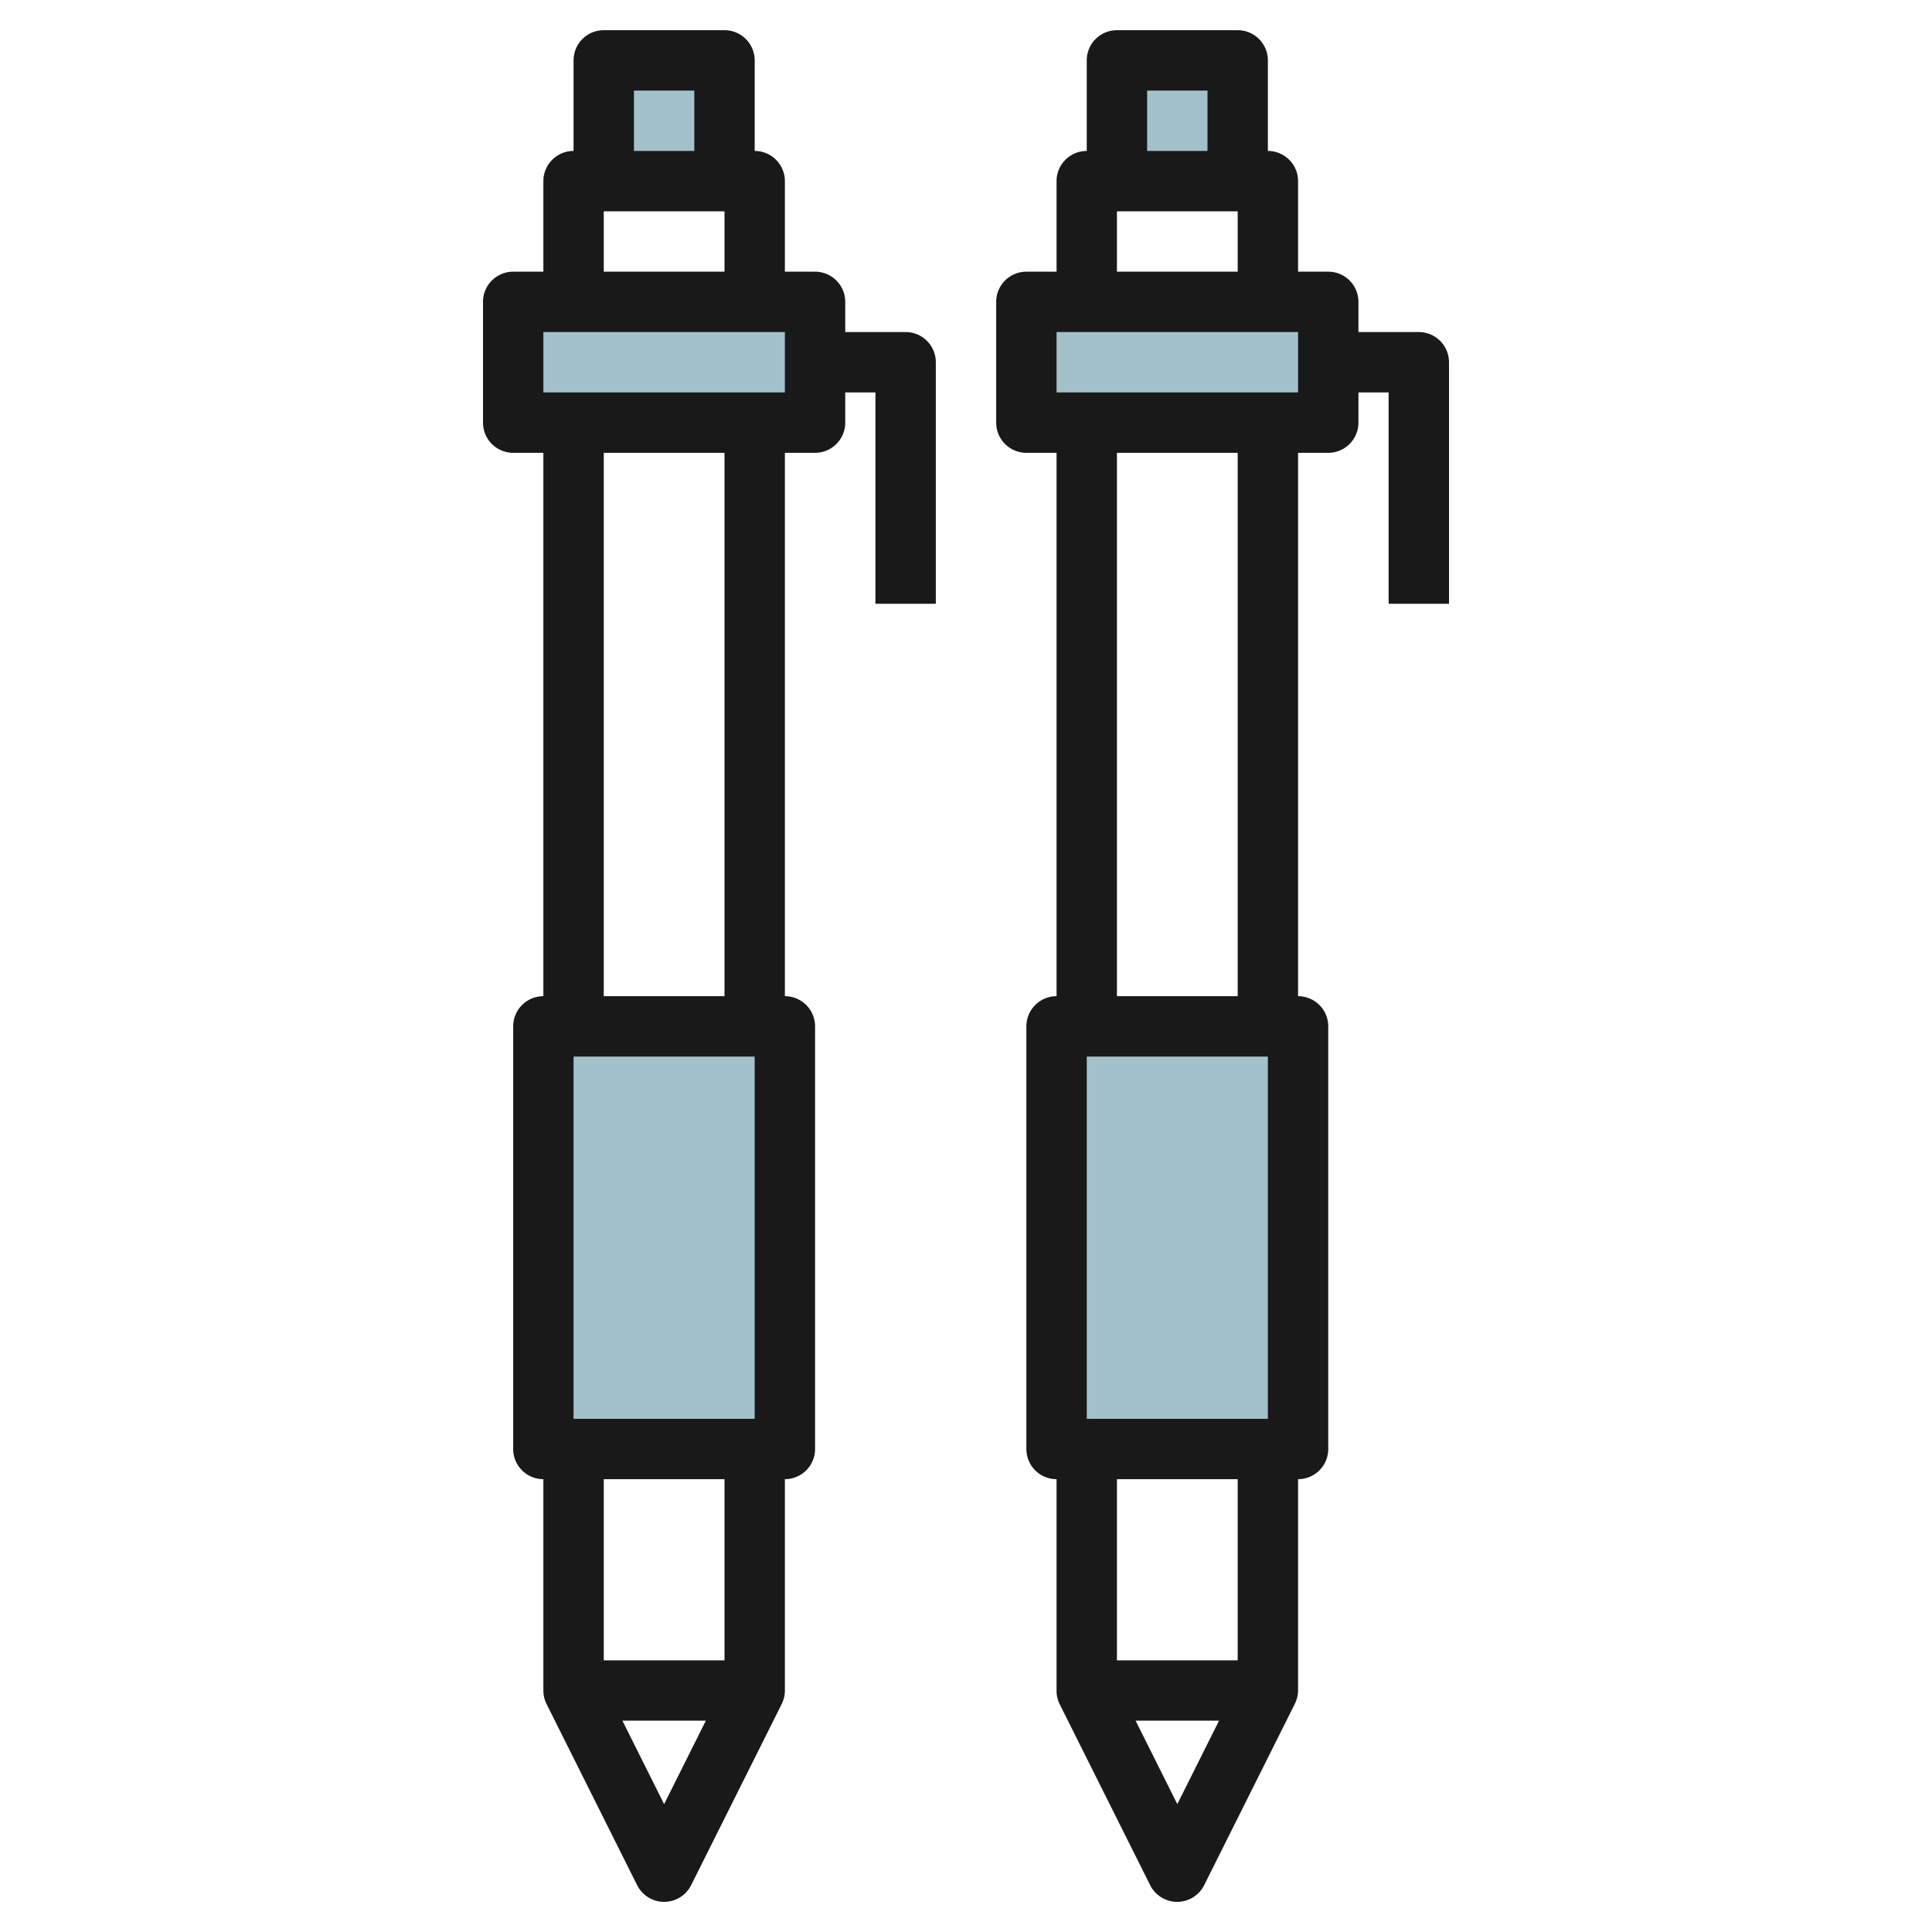
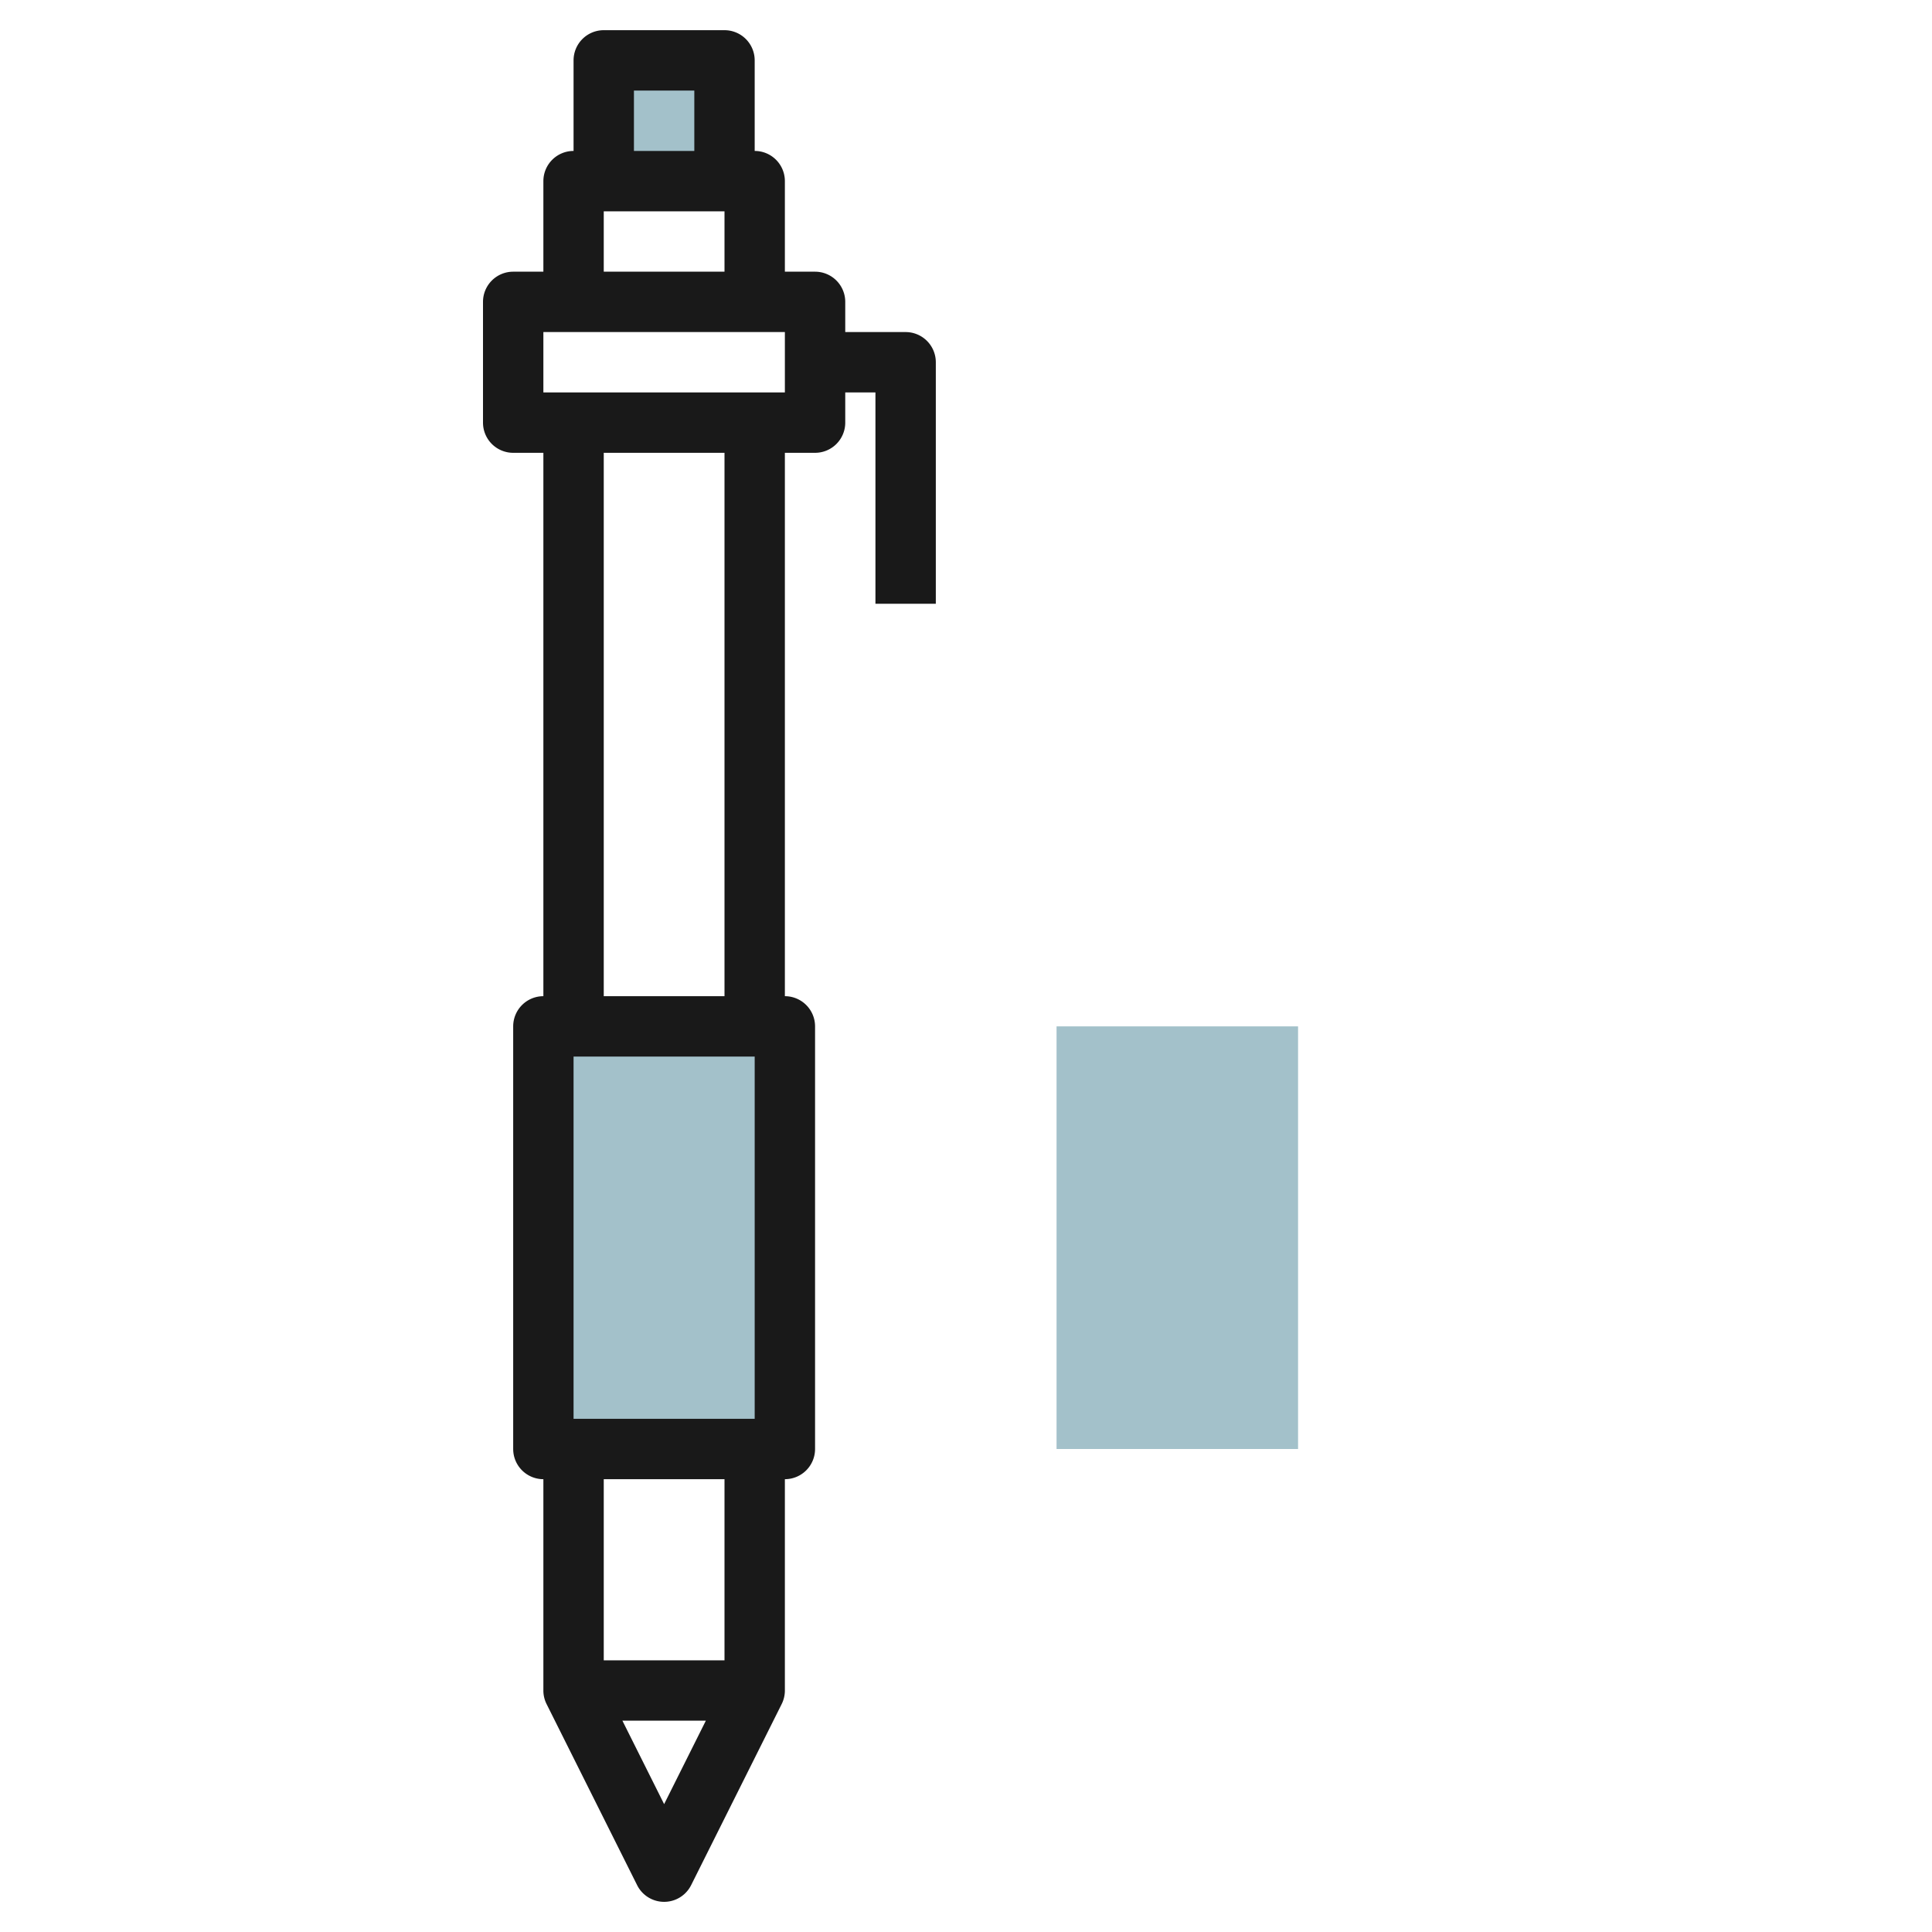
<svg xmlns="http://www.w3.org/2000/svg" id="Layer_3" height="512" viewBox="0 0 64 64" width="512" data-name="Layer 3">
  <g fill="#a3c1ca">
-     <path d="m37 2h4v4h-4z" />
-     <path d="m34 10h10v4h-10z" />
    <path d="m35 34h8v14h-8z" />
    <path d="m20 2h4v4h-4z" />
-     <path d="m17 10h10v4h-10z" />
    <path d="m18 34h8v14h-8z" />
  </g>
  <path d="m30 11h-2v-1a1 1 0 0 0 -1-1h-1v-3a1 1 0 0 0 -1-1v-3a1 1 0 0 0 -1-1h-4a1 1 0 0 0 -1 1v3a1 1 0 0 0 -1 1v3h-1a1 1 0 0 0 -1 1v4a1 1 0 0 0 1 1h1v18a1 1 0 0 0 -1 1v14a1 1 0 0 0 1 1v7a1 1 0 0 0 .105.447l3 6a1 1 0 0 0 1.79 0l3-6a1 1 0 0 0 .105-.447v-7a1 1 0 0 0 1-1v-14a1 1 0 0 0 -1-1v-18h1a1 1 0 0 0 1-1v-1h1v7h2v-8a1 1 0 0 0 -1-1zm-9-8h2v2h-2zm-1 4h4v2h-4zm5 28v12h-6v-12zm-3 24.764-1.382-2.764h2.764zm2-4.764h-4v-6h4zm0-22h-4v-18h4zm2-20h-8v-2h8z" fill="#191919" />
-   <path d="m47 11h-2v-1a1 1 0 0 0 -1-1h-1v-3a1 1 0 0 0 -1-1v-3a1 1 0 0 0 -1-1h-4a1 1 0 0 0 -1 1v3a1 1 0 0 0 -1 1v3h-1a1 1 0 0 0 -1 1v4a1 1 0 0 0 1 1h1v18a1 1 0 0 0 -1 1v14a1 1 0 0 0 1 1v7a1 1 0 0 0 .1.447l3 6a1 1 0 0 0 1.79 0l3-6a1 1 0 0 0 .11-.447v-7a1 1 0 0 0 1-1v-14a1 1 0 0 0 -1-1v-18h1a1 1 0 0 0 1-1v-1h1v7h2v-8a1 1 0 0 0 -1-1zm-9-8h2v2h-2zm-1 4h4v2h-4zm5 28v12h-6v-12zm-3 24.764-1.382-2.764h2.764zm2-4.764h-4v-6h4zm0-22h-4v-18h4zm2-20h-8v-2h8z" fill="#191919" />
</svg>